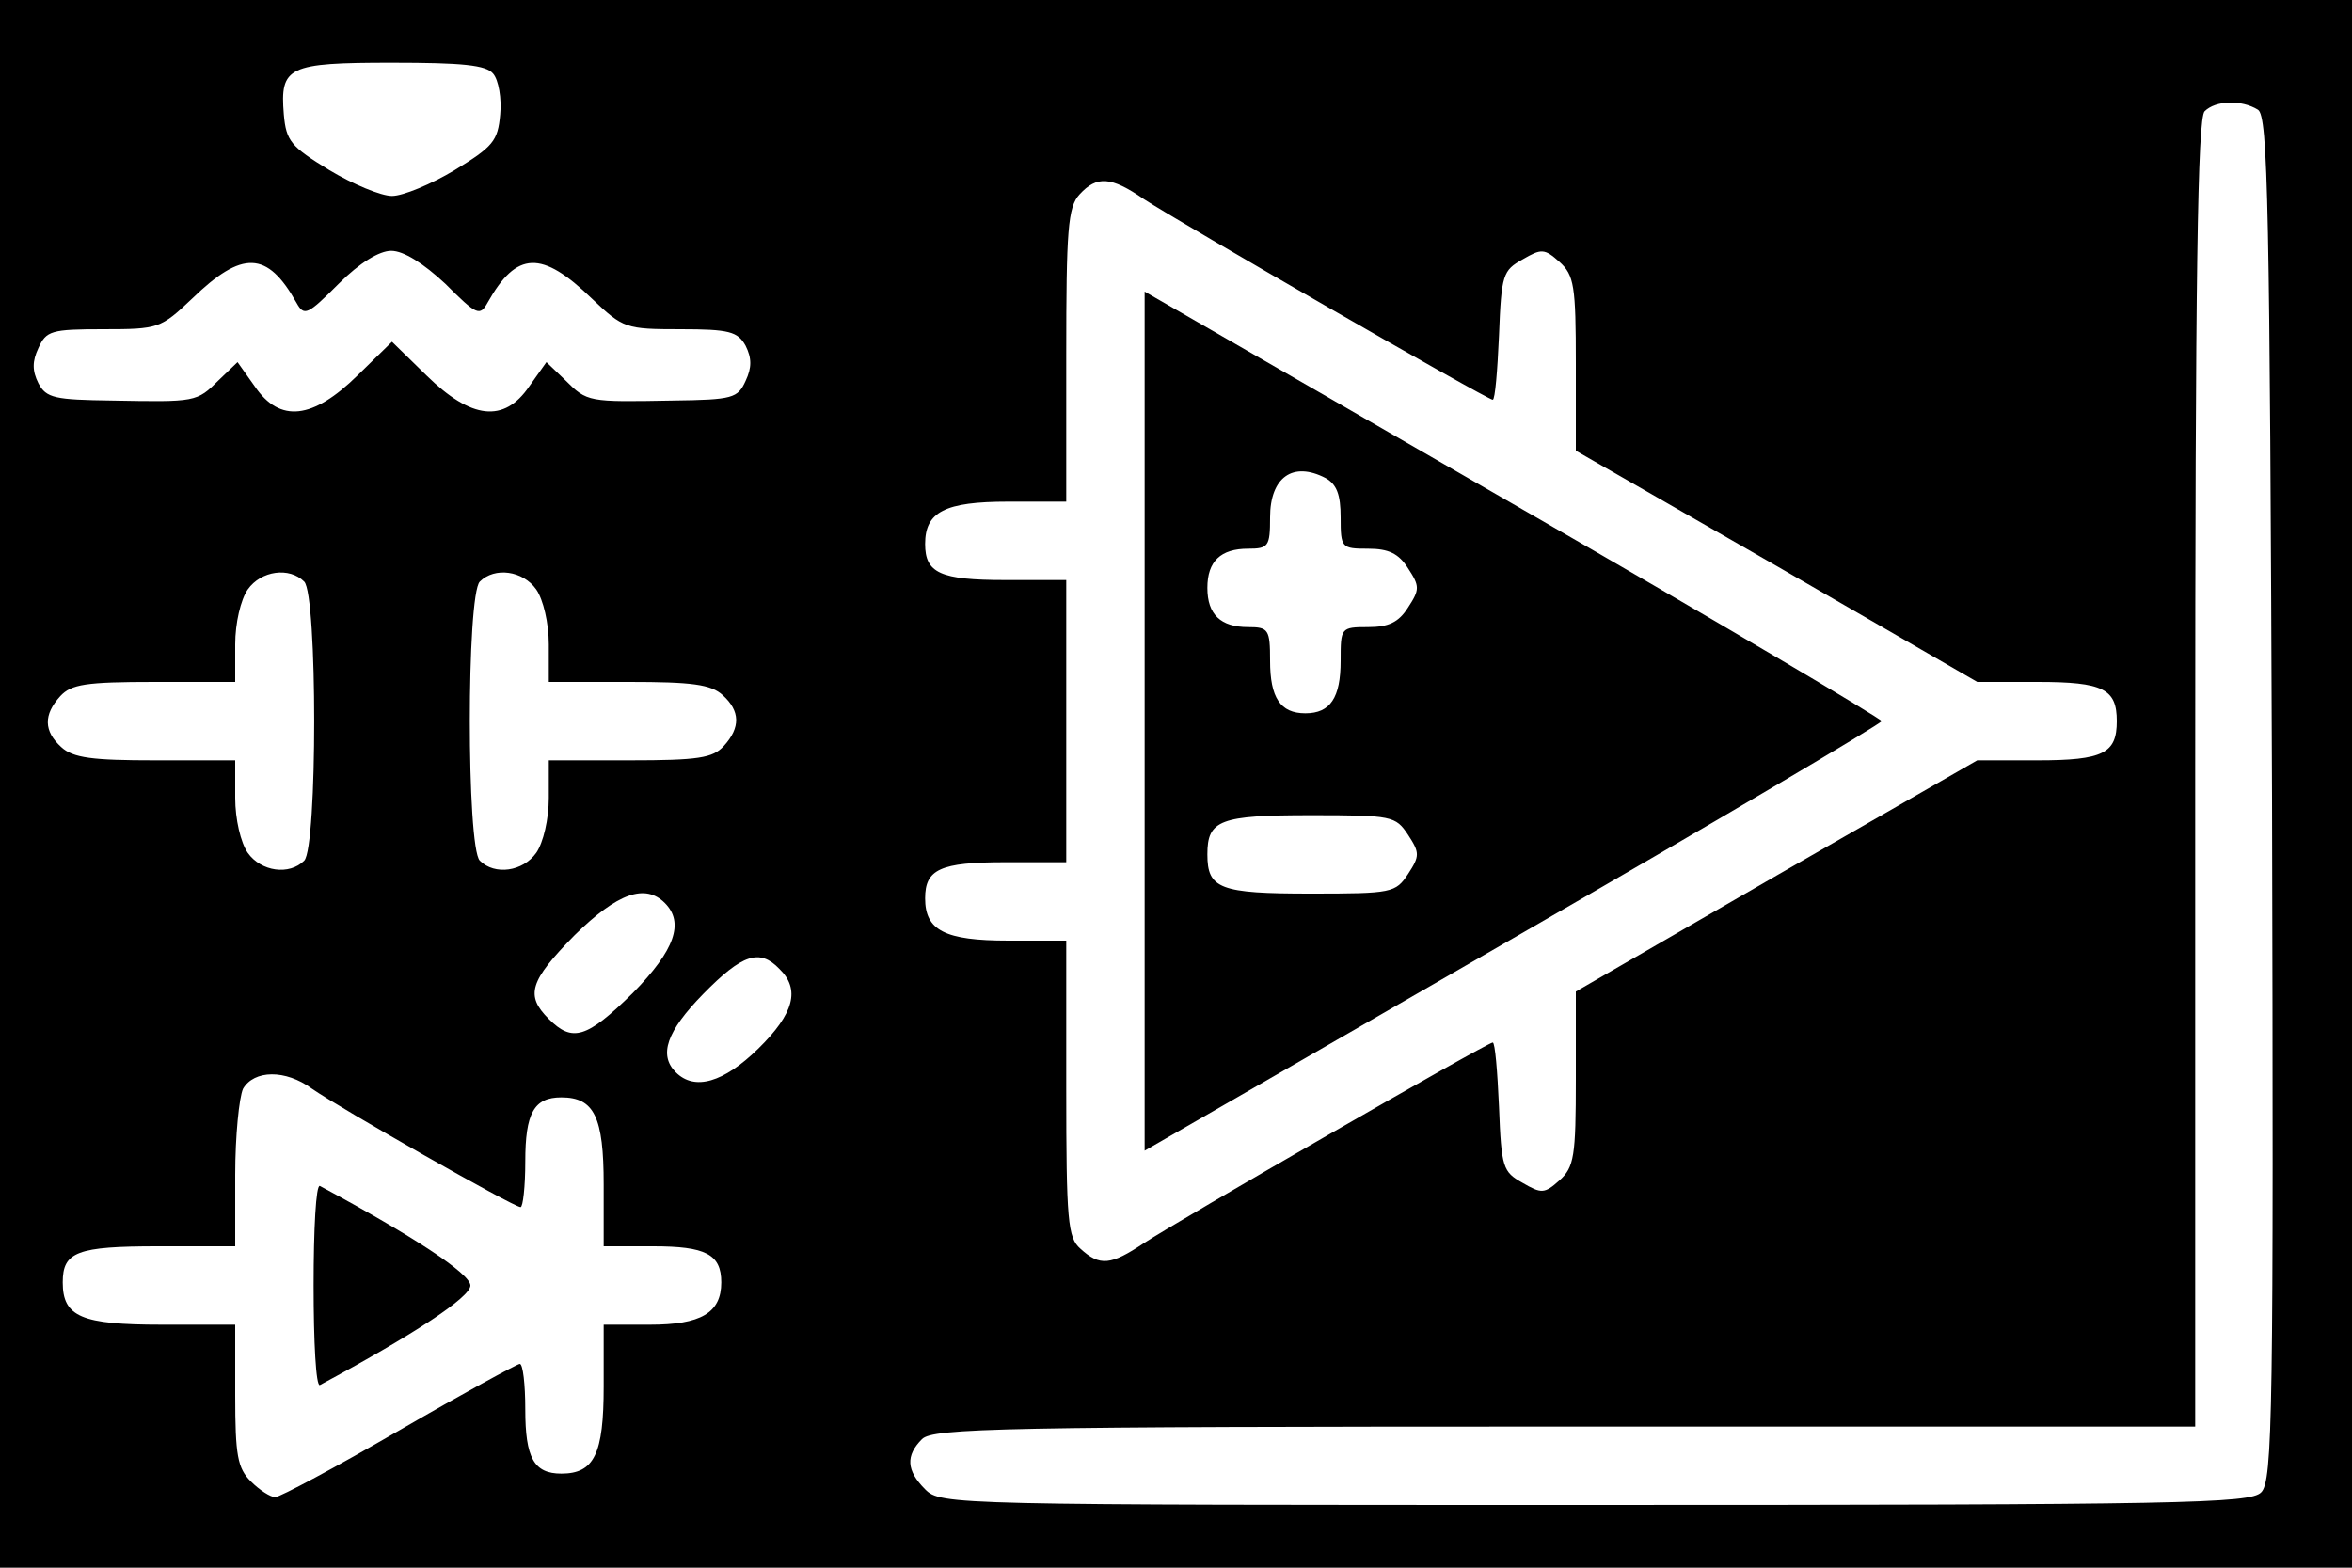
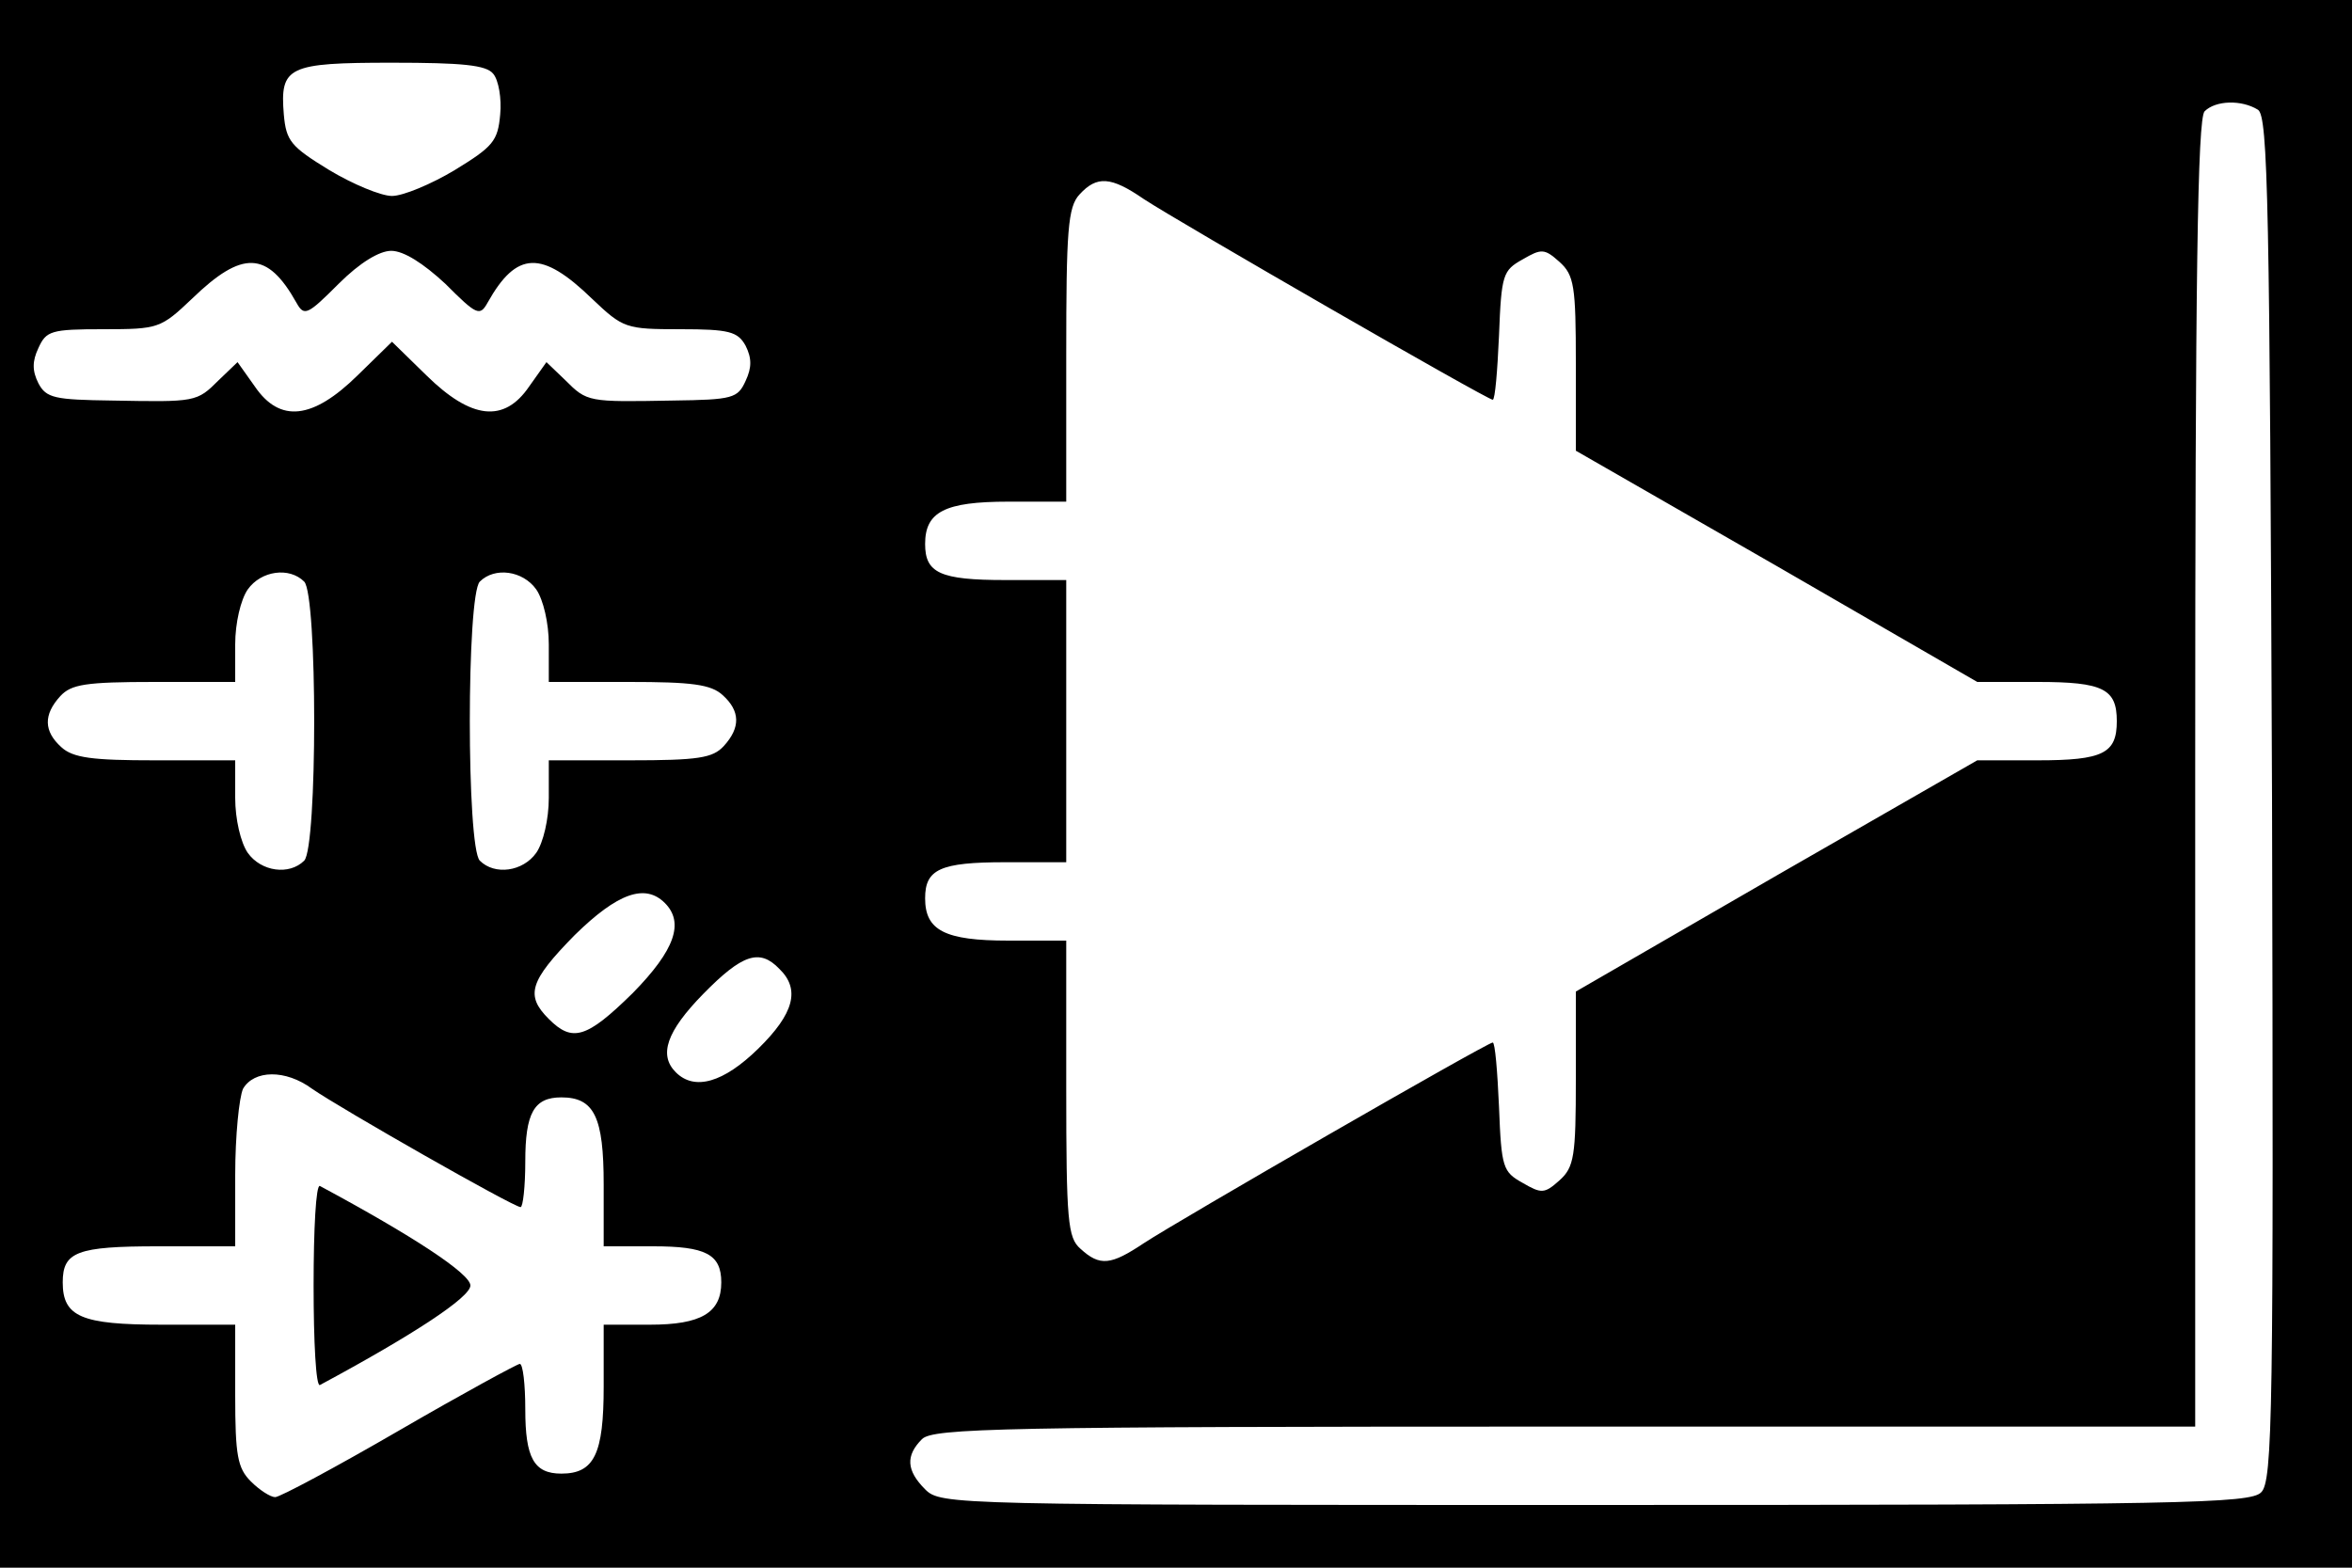
<svg xmlns="http://www.w3.org/2000/svg" version="1.0" width="300pt" height="200pt" viewBox="0 0 300 200" preserveAspectRatio="xMidYMid meet">
  <g transform="translate(0,200) scale(0.1,-0.1)" fill="#000000" stroke="none">
    <path d="M0 1000 l0 -1000 1500 0 1500 0 0 1000 0 1000 -1500 0 -1500 0 0 -1000z m629 906 c7 -8 11 -32 9 -52 -3 -34 -9 -41 -58 -71 -30 -18 -66 -33 -80 -33 -14 0 -50 15 -80 33 -49 30 -55 37 -58 71 -5 61 5 66 138 66 90 0 120 -3 129 -14z m2251 -46 c13 -8 15 -119 18 -879 2 -783 1 -871 -14 -885 -14 -14 -101 -16 -850 -16 -821 0 -834 0 -854 20 -24 24 -25 43 -4 64 14 14 102 16 820 16 l804 0 0 833 c0 635 3 836 12 845 14 14 47 15 68 2z m-1421 -114 c44 -29 438 -256 445 -256 3 0 6 37 8 82 3 78 5 83 30 97 24 14 28 14 47 -3 19 -17 21 -31 21 -130 l0 -111 256 -147 256 -148 77 0 c84 0 101 -9 101 -50 0 -41 -17 -50 -101 -50 l-77 0 -256 -147 -256 -148 0 -111 c0 -99 -2 -113 -21 -130 -19 -17 -23 -17 -47 -3 -25 14 -27 19 -30 97 -2 45 -5 82 -8 82 -7 0 -401 -227 -445 -256 -42 -28 -56 -30 -81 -7 -16 14 -18 35 -18 205 l0 188 -74 0 c-81 0 -106 13 -106 54 0 37 19 46 102 46 l78 0 0 180 0 180 -78 0 c-83 0 -102 9 -102 46 0 41 25 54 106 54 l74 0 0 187 c0 159 2 189 17 205 22 24 40 23 82 -6z m-891 -108 c40 -40 44 -42 54 -24 37 66 69 67 133 5 40 -38 43 -39 113 -39 62 0 73 -3 83 -21 8 -16 8 -28 0 -45 -10 -22 -16 -24 -93 -25 -108 -2 -109 -2 -137 26 l-24 23 -22 -31 c-32 -47 -74 -42 -131 14 l-44 43 -44 -43 c-57 -56 -99 -61 -131 -14 l-22 31 -24 -23 c-28 -28 -29 -28 -136 -26 -73 1 -84 3 -94 22 -8 16 -8 28 0 45 10 22 16 24 83 24 70 0 73 1 113 39 64 62 96 61 133 -5 10 -18 14 -16 54 24 27 27 52 42 67 42 16 0 41 -16 69 -42z m-180 -380 c17 -17 17 -339 0 -356 -19 -19 -55 -14 -72 10 -9 13 -16 43 -16 70 l0 48 -102 0 c-80 0 -105 3 -120 17 -22 20 -23 41 -1 65 14 15 32 18 120 18 l103 0 0 48 c0 27 7 57 16 70 17 24 53 29 72 10z m296 -10 c9 -13 16 -43 16 -70 l0 -48 102 0 c80 0 105 -3 120 -17 22 -20 23 -41 1 -65 -14 -15 -32 -18 -120 -18 l-103 0 0 -48 c0 -27 -7 -57 -16 -70 -17 -24 -53 -29 -72 -10 -17 17 -17 339 0 356 19 19 55 14 72 -10z m164 -400 c25 -25 13 -60 -41 -115 -59 -58 -77 -63 -107 -33 -30 30 -25 48 33 107 55 54 90 66 115 41z m146 -84 c27 -26 19 -57 -27 -102 -44 -43 -81 -54 -105 -30 -22 22 -12 52 35 100 50 51 72 58 97 32z m-596 -153 c36 -25 257 -151 266 -151 3 0 6 26 6 58 0 62 11 82 46 82 42 0 54 -25 54 -111 l0 -79 63 0 c67 0 87 -10 87 -46 0 -39 -26 -54 -91 -54 l-59 0 0 -79 c0 -86 -12 -111 -54 -111 -35 0 -46 20 -46 82 0 32 -3 58 -7 58 -3 0 -73 -38 -154 -85 -81 -47 -152 -85 -158 -85 -6 0 -20 9 -31 20 -17 17 -20 33 -20 110 l0 90 -94 0 c-102 0 -126 10 -126 54 0 39 18 46 122 46 l98 0 0 91 c0 50 5 99 10 110 14 24 54 25 88 0z" />
-     <path d="M1460 1080 l0 -548 470 271 c259 149 470 274 470 277 0 3 -211 128 -470 277 l-470 271 0 -548z m231 310 c14 -8 19 -21 19 -50 0 -39 1 -40 35 -40 26 0 39 -6 51 -25 15 -23 15 -27 0 -50 -12 -19 -25 -25 -51 -25 -35 0 -35 -1 -35 -43 0 -47 -13 -67 -45 -67 -32 0 -45 20 -45 67 0 40 -2 43 -28 43 -35 0 -52 16 -52 50 0 34 17 50 52 50 26 0 28 3 28 40 0 51 29 72 71 50z m105 -455 c15 -23 15 -27 0 -50 -16 -24 -20 -25 -124 -25 -116 0 -132 6 -132 50 0 44 16 50 132 50 104 0 108 -1 124 -25z" />
    <path d="M400 360 c0 -72 3 -129 8 -127 119 64 192 112 192 127 0 15 -73 63 -192 127 -5 2 -8 -55 -8 -127z" />
  </g>
</svg>